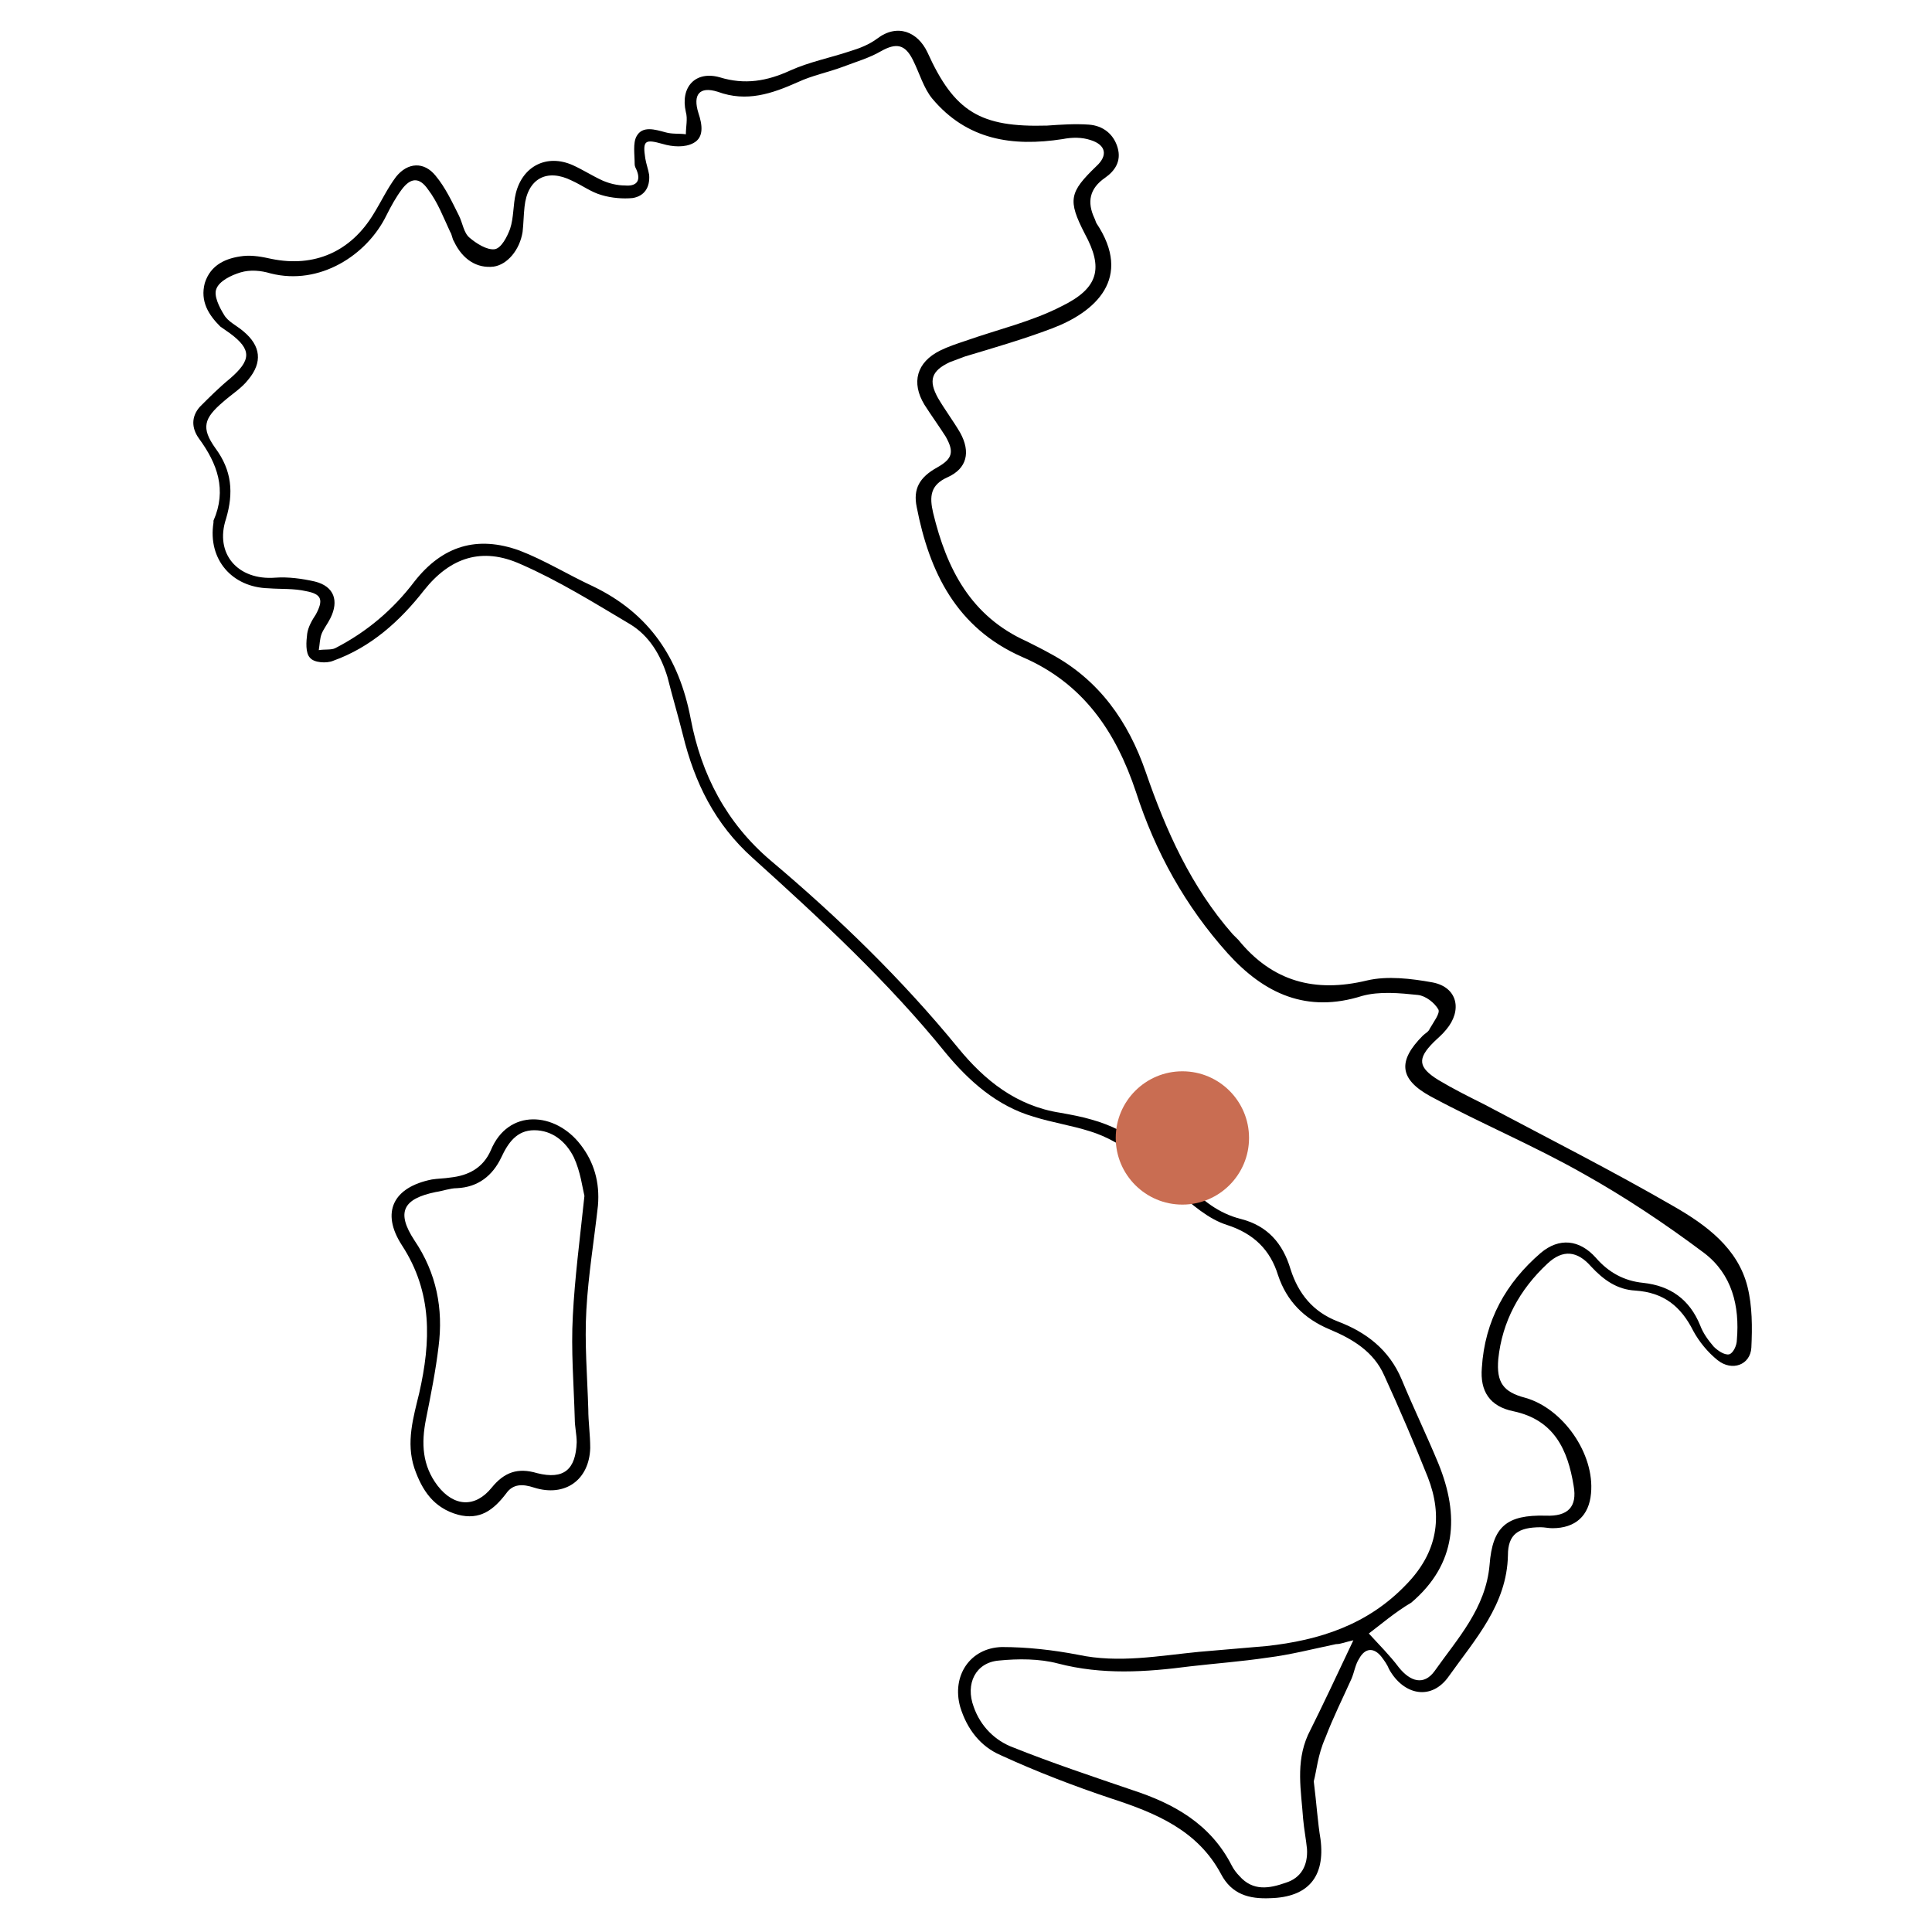
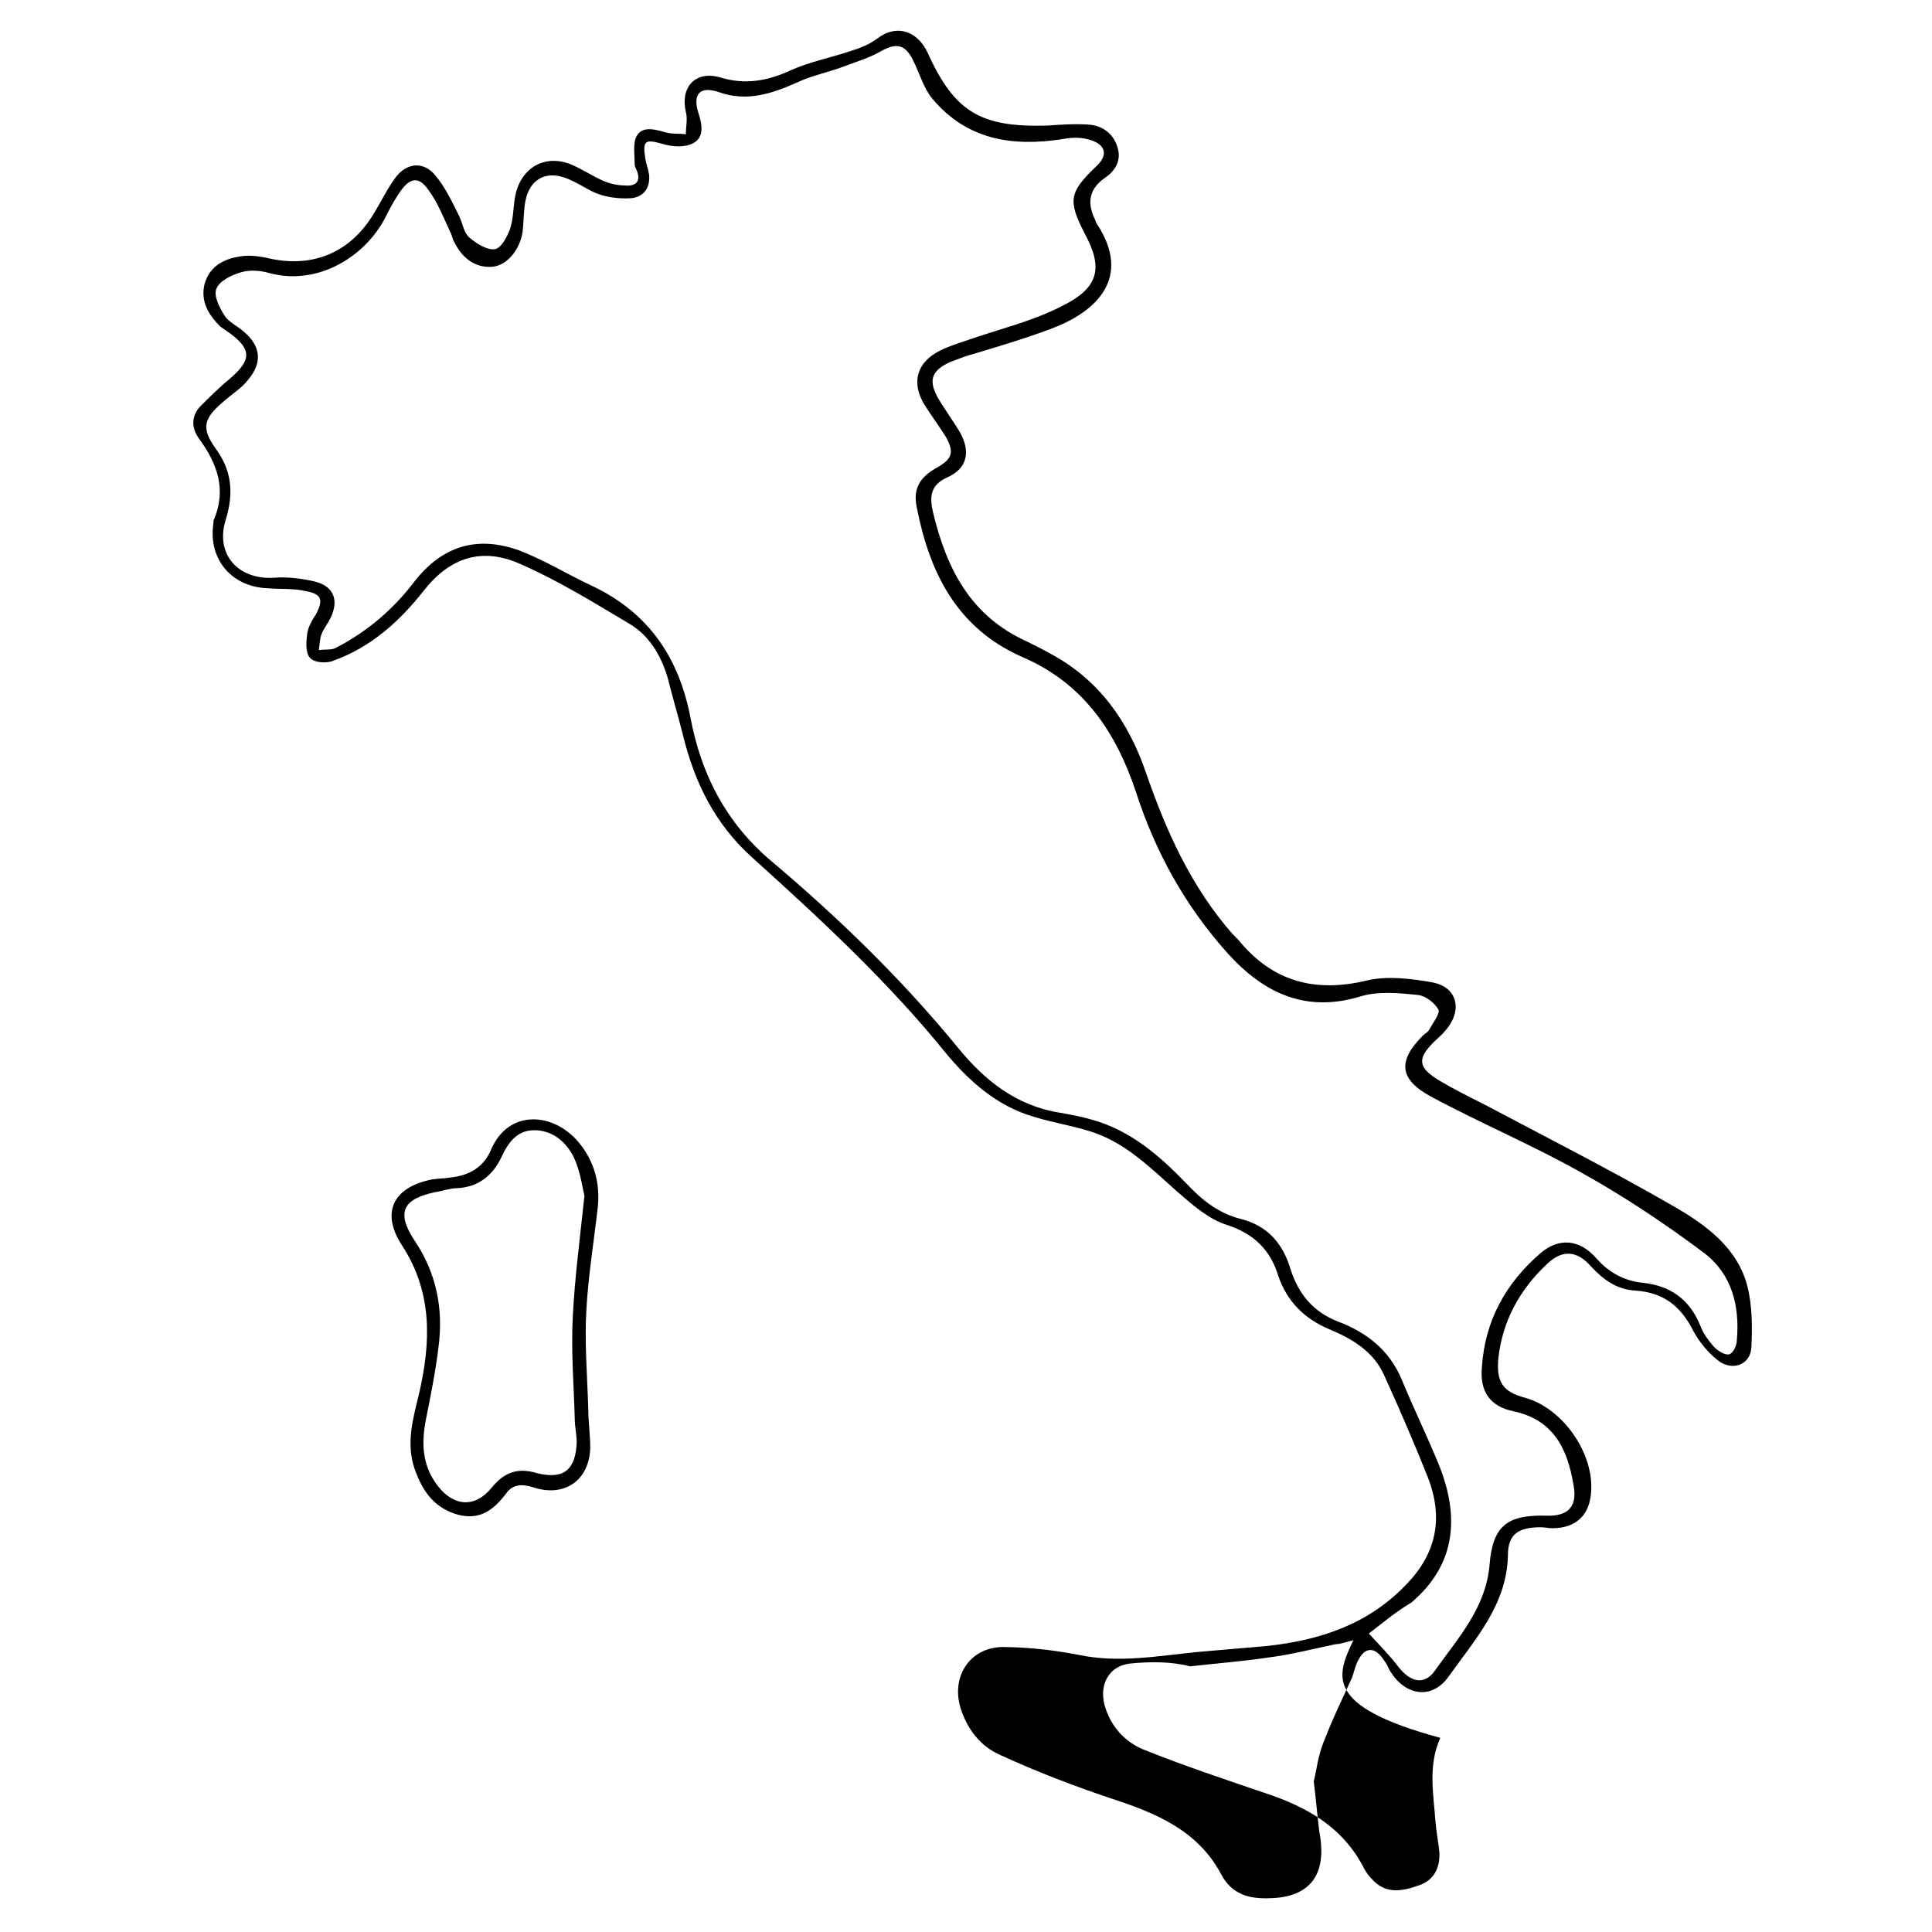
<svg xmlns="http://www.w3.org/2000/svg" id="Layer_1" x="0px" y="0px" viewBox="0 0 200 200" style="enable-background:new 0 0 200 200;" xml:space="preserve">
  <style type="text/css">	.st0{fill:#C96D52;}</style>
  <g>
-     <path d="M136,184.4c0.3,2.4,0.4,4.2,0.7,6c0.5,3.9-1.3,6-5.2,6.1c-2.2,0.1-4-0.4-5.1-2.5c-2.4-4.5-6.7-6.3-11.3-7.8  c-3.9-1.3-7.8-2.8-11.5-4.5c-2.1-0.9-3.5-2.7-4.2-5c-0.9-3.2,1-6.1,4.3-6.2c2.6,0,5.3,0.3,7.9,0.8c4.2,0.9,8.4,0.1,12.5-0.3  c2.3-0.2,4.7-0.4,7-0.6c5.5-0.6,10.5-2.2,14.5-6.4c3.2-3.3,3.8-7,2.2-11.1c-1.4-3.5-2.9-7-4.5-10.5c-1.1-2.5-3.3-3.8-5.7-4.8  c-2.6-1.1-4.4-2.9-5.3-5.6c-0.8-2.6-2.5-4.3-5.3-5.2c-1.9-0.6-3.6-2.1-5.2-3.5c-2.8-2.5-5.4-5.1-9-6.2c-1.9-0.6-3.9-0.9-5.8-1.5  c-3.8-1.1-6.7-3.7-9.1-6.6C92,101.7,85,95.2,77.9,88.8c-3.9-3.5-6-7.8-7.2-12.7c-0.5-2-1.1-4-1.6-6c-0.7-2.3-1.9-4.3-3.9-5.5  c-3.7-2.2-7.4-4.5-11.3-6.2c-4-1.8-7.3-0.7-10,2.7c-2.5,3.2-5.5,5.9-9.4,7.3c-0.7,0.3-2,0.2-2.4-0.3c-0.5-0.5-0.4-1.7-0.3-2.5  c0.1-0.7,0.5-1.4,0.9-2c0.8-1.5,0.6-2.1-1-2.4c-1.3-0.3-2.6-0.2-3.9-0.3c-3.8-0.1-6.3-3-5.7-6.8c0-0.1,0-0.1,0-0.2  c1.4-3.2,0.4-5.9-1.5-8.5c-0.8-1.1-0.8-2.3,0.1-3.3c1-1,2-2,3.1-2.9c2.2-1.9,2.3-3,0-4.7c-0.3-0.2-0.7-0.5-1-0.7  c-1.2-1.2-2.1-2.6-1.6-4.5c0.6-1.9,2.2-2.6,4-2.8c1-0.1,2,0.1,2.9,0.3c4.4,0.9,8.2-0.7,10.6-4.7c0.8-1.3,1.4-2.6,2.3-3.8  c1.2-1.5,2.9-1.6,4.1-0.1c1,1.2,1.7,2.7,2.4,4.1c0.4,0.8,0.5,1.8,1.1,2.3c0.7,0.6,1.8,1.3,2.6,1.2c0.7-0.1,1.3-1.3,1.6-2.1  c0.4-1.2,0.3-2.5,0.6-3.7c0.7-2.8,3.2-4.1,5.9-2.9c1.1,0.5,2,1.1,3.1,1.6c0.7,0.3,1.5,0.5,2.3,0.5c1.1,0.1,1.7-0.4,1.2-1.6  c-0.1-0.2-0.2-0.4-0.2-0.6c0-1-0.2-2.2,0.2-2.9c0.6-1.1,1.9-0.7,3-0.4c0.7,0.2,1.4,0.1,2.1,0.2c0-0.8,0.2-1.6,0-2.3  C70.4,9,72,7.3,74.5,8c2.6,0.8,4.9,0.4,7.3-0.7c2-0.9,4.1-1.3,6.2-2C89,5,90,4.6,90.8,4c2.1-1.6,4.2-0.7,5.2,1.4  c2.8,6.2,5.5,7.8,12.4,7.6c1.4-0.1,2.9-0.2,4.3-0.1c1.5,0.1,2.6,1,3,2.4c0.4,1.4-0.3,2.4-1.3,3.1c-1.6,1.1-1.9,2.5-1.1,4.2  c0.1,0.2,0.1,0.3,0.2,0.5c3.8,5.7-0.1,9.2-4.6,10.9c-2.9,1.1-6,2-9,2.9c-0.5,0.2-1.1,0.4-1.6,0.6c-1.9,0.9-2.2,1.9-1.2,3.7  c0.7,1.2,1.6,2.4,2.3,3.6c1.1,2,0.7,3.7-1.3,4.6c-1.8,0.8-1.9,2-1.5,3.7c1.4,5.8,3.9,10.7,9.7,13.3c0.8,0.4,1.6,0.8,2.5,1.3  c5,2.7,8,7,9.8,12.2c2.1,6.1,4.7,11.9,9,16.8c0.2,0.2,0.4,0.4,0.6,0.6c3.5,4.3,7.9,5.5,13.3,4.2c2.1-0.5,4.6-0.2,6.8,0.2  c2.6,0.5,3.1,2.9,1.4,4.9c-0.4,0.5-0.9,0.9-1.3,1.3c-1.7,1.7-1.6,2.6,0.5,3.9c1.5,0.9,3.1,1.7,4.7,2.5c6.6,3.5,13.3,6.9,19.7,10.6  c3.3,1.9,6.6,4.3,7.6,8.3c0.5,2,0.5,4.2,0.4,6.3c-0.1,1.8-2,2.5-3.5,1.3c-1-0.8-1.9-1.9-2.5-3c-1.3-2.6-3.1-4-6-4.2  c-1.9-0.1-3.3-1.1-4.6-2.5c-1.4-1.6-2.9-1.8-4.5-0.3c-2.9,2.7-4.7,6-5.1,9.9c-0.2,2.4,0.5,3.4,2.8,4c3.9,1.1,7.2,5.8,6.8,9.9  c-0.2,2.3-1.6,3.6-4,3.6c-0.4,0-0.8-0.1-1.2-0.1c-2.3,0-3.4,0.7-3.4,2.9c-0.1,5.1-3.4,8.7-6.1,12.5c-1.8,2.6-4.7,2-6.2-0.7  c-0.2-0.5-0.5-0.9-0.8-1.3c-0.8-1-1.7-0.9-2.3,0.2c-0.4,0.6-0.5,1.4-0.8,2.1c-0.9,2-1.9,4-2.7,6.1  C136.4,181.7,136.3,183.3,136,184.4z M141.7,169.1c1.1,1.2,2.2,2.3,3.1,3.5c1.2,1.5,2.6,1.9,3.7,0.4c2.4-3.4,5.3-6.5,5.7-11  c0.3-4,1.8-5.2,5.8-5.1c2.3,0.1,3.3-0.9,2.9-3.1c-0.6-3.7-2-6.8-6.2-7.7c-2.5-0.5-3.5-2.1-3.3-4.5c0.3-4.9,2.5-8.8,6.1-11.9  c1.9-1.6,4-1.4,5.7,0.5c1.3,1.5,2.9,2.4,4.9,2.6c2.8,0.3,4.8,1.7,5.9,4.4c0.3,0.8,0.8,1.5,1.4,2.2c0.4,0.4,1.1,0.9,1.6,0.8  c0.4-0.1,0.8-0.9,0.8-1.5c0.3-3.5-0.5-6.8-3.4-9c-4-3-8.2-5.8-12.5-8.2c-5.1-2.9-10.6-5.2-15.8-8c-3.3-1.8-3.4-3.7-0.8-6.3  c0.2-0.2,0.6-0.4,0.7-0.7c0.4-0.7,1.1-1.6,0.9-2c-0.4-0.7-1.3-1.4-2.1-1.5c-1.9-0.2-4-0.4-5.8,0.1c-5.7,1.8-10.1-0.2-13.9-4.4  c-4.4-4.9-7.5-10.5-9.5-16.7c-2.1-6.3-5.5-11.3-11.8-14C99,65,96.2,59.2,94.9,52.5c-0.4-1.9,0.3-3.1,2.1-4.1  c1.6-0.9,1.8-1.6,0.9-3.2c-0.7-1.1-1.5-2.2-2.2-3.3c-1.4-2.3-0.8-4.4,1.6-5.6c0.8-0.4,1.7-0.7,2.6-1c3.4-1.2,6.9-2,10-3.6  c3.9-1.9,4.3-4,2.4-7.5c-1.8-3.5-1.6-4.3,1.2-7c1.2-1.1,1-2.2-0.6-2.7c-0.9-0.3-1.9-0.3-2.9-0.1c-5.2,0.8-9.9,0.1-13.5-4.2  c-0.9-1.1-1.3-2.6-2-4c-0.8-1.6-1.7-1.8-3.3-0.9c-1.2,0.7-2.6,1.1-3.9,1.6c-1.6,0.6-3.2,0.9-4.7,1.6c-2.7,1.2-5.3,2.1-8.3,1  c-1.9-0.6-2.6,0.3-2,2.2c0.4,1.2,0.6,2.5-0.5,3.1c-0.9,0.5-2.2,0.4-3.2,0.1c-1.8-0.5-2.1-0.4-1.8,1.5c0.1,0.6,0.3,1.1,0.4,1.7  c0.1,1.3-0.5,2.2-1.7,2.4c-1,0.1-2.2,0-3.2-0.3c-1.1-0.3-2-1-3.1-1.5c-2.6-1.3-4.6-0.2-4.9,2.7c-0.1,0.9-0.1,1.7-0.2,2.6  c-0.3,1.9-1.6,3.4-3,3.6c-1.7,0.2-3.2-0.7-4.1-2.6c-0.2-0.3-0.2-0.7-0.4-1c-0.7-1.5-1.3-3.1-2.3-4.4c-0.9-1.3-1.8-1.2-2.7,0  c-0.6,0.8-1.1,1.7-1.6,2.7c-2,4.1-6.9,7.3-12,6c-1-0.3-2.1-0.4-3.1-0.1c-1,0.3-2.2,0.9-2.5,1.7c-0.3,0.7,0.3,1.9,0.8,2.7  c0.4,0.7,1.3,1.1,2,1.7c1.8,1.5,2,3.2,0.5,5c-0.7,0.9-1.7,1.5-2.6,2.3c-2,1.7-2.3,2.7-0.8,4.8c1.7,2.3,1.9,4.6,1.1,7.3  c-1.2,3.6,1.2,6.4,5.1,6.1c1.3-0.1,2.8,0.1,4.1,0.4c2,0.5,2.5,2,1.6,3.8c-0.3,0.6-0.7,1.1-0.9,1.6c-0.2,0.5-0.2,1.1-0.3,1.7  c0.6-0.1,1.3,0,1.7-0.2c3.3-1.7,6-4,8.2-6.9c2.9-3.7,6.5-4.8,10.9-3.2c2.6,1,5,2.5,7.6,3.7c5.8,2.8,8.9,7.4,10.1,13.7  c1.1,5.8,3.7,10.8,8.3,14.7c7,5.9,13.6,12.3,19.4,19.4c2.7,3.3,6,6,10.6,6.7c1.1,0.2,2.2,0.4,3.2,0.7c4,1.1,7,3.7,9.8,6.6  c1.6,1.7,3.3,3.1,5.7,3.7c2.7,0.7,4.3,2.5,5.1,5.2c0.8,2.5,2.3,4.4,4.9,5.4c2.9,1.1,5.3,2.9,6.6,6c1.2,2.9,2.6,5.8,3.8,8.7  c2.2,5.4,1.9,10.4-2.8,14.4C144.4,166.9,142.9,168.2,141.7,169.1z M140.1,169.8c-0.9,0.2-1.3,0.4-1.8,0.4c-2.4,0.5-4.7,1.1-7.1,1.4  c-2.7,0.4-5.4,0.6-8,0.9c-4.6,0.6-9.1,0.9-13.7-0.3c-1.9-0.5-4.1-0.5-6.1-0.3c-2.4,0.2-3.5,2.4-2.6,4.8c0.7,2,2.2,3.5,4.1,4.2  c4,1.6,8.2,3,12.3,4.4c4.3,1.4,8.1,3.5,10.3,7.8c0.2,0.4,0.5,0.8,0.8,1.1c1.4,1.6,3.1,1.3,4.8,0.7c1.6-0.5,2.3-1.8,2.2-3.5  c-0.1-1-0.3-2-0.4-3.1c-0.2-2.9-0.8-5.8,0.5-8.7C136.9,176.6,138.4,173.4,140.1,169.8z" />
+     <path d="M136,184.4c0.3,2.4,0.4,4.2,0.7,6c0.5,3.9-1.3,6-5.2,6.1c-2.2,0.1-4-0.4-5.1-2.5c-2.4-4.5-6.7-6.3-11.3-7.8  c-3.9-1.3-7.8-2.8-11.5-4.5c-2.1-0.9-3.5-2.7-4.2-5c-0.9-3.2,1-6.1,4.3-6.2c2.6,0,5.3,0.3,7.9,0.8c4.2,0.9,8.4,0.1,12.5-0.3  c2.3-0.2,4.7-0.4,7-0.6c5.5-0.6,10.5-2.2,14.5-6.4c3.2-3.3,3.8-7,2.2-11.1c-1.4-3.5-2.9-7-4.5-10.5c-1.1-2.5-3.3-3.8-5.7-4.8  c-2.6-1.1-4.4-2.9-5.3-5.6c-0.8-2.6-2.5-4.3-5.3-5.2c-1.9-0.6-3.6-2.1-5.2-3.5c-2.8-2.5-5.4-5.1-9-6.2c-1.9-0.6-3.9-0.9-5.8-1.5  c-3.8-1.1-6.7-3.7-9.1-6.6C92,101.7,85,95.2,77.9,88.8c-3.9-3.5-6-7.8-7.2-12.7c-0.5-2-1.1-4-1.6-6c-0.7-2.3-1.9-4.3-3.9-5.5  c-3.7-2.2-7.4-4.5-11.3-6.2c-4-1.8-7.3-0.7-10,2.7c-2.5,3.2-5.5,5.9-9.4,7.3c-0.7,0.3-2,0.2-2.4-0.3c-0.5-0.5-0.4-1.7-0.3-2.5  c0.1-0.7,0.5-1.4,0.9-2c0.8-1.5,0.6-2.1-1-2.4c-1.3-0.3-2.6-0.2-3.9-0.3c-3.8-0.1-6.3-3-5.7-6.8c0-0.1,0-0.1,0-0.2  c1.4-3.2,0.4-5.9-1.5-8.5c-0.8-1.1-0.8-2.3,0.1-3.3c1-1,2-2,3.1-2.9c2.2-1.9,2.3-3,0-4.7c-0.3-0.2-0.7-0.5-1-0.7  c-1.2-1.2-2.1-2.6-1.6-4.5c0.6-1.9,2.2-2.6,4-2.8c1-0.1,2,0.1,2.9,0.3c4.4,0.9,8.2-0.7,10.6-4.7c0.8-1.3,1.4-2.6,2.3-3.8  c1.2-1.5,2.9-1.6,4.1-0.1c1,1.2,1.7,2.7,2.4,4.1c0.4,0.8,0.5,1.8,1.1,2.3c0.7,0.6,1.8,1.3,2.6,1.2c0.7-0.1,1.3-1.3,1.6-2.1  c0.4-1.2,0.3-2.5,0.6-3.7c0.7-2.8,3.2-4.1,5.9-2.9c1.1,0.5,2,1.1,3.1,1.6c0.7,0.3,1.5,0.5,2.3,0.5c1.1,0.1,1.7-0.4,1.2-1.6  c-0.1-0.2-0.2-0.4-0.2-0.6c0-1-0.2-2.2,0.2-2.9c0.6-1.1,1.9-0.7,3-0.4c0.7,0.2,1.4,0.1,2.1,0.2c0-0.8,0.2-1.6,0-2.3  C70.4,9,72,7.3,74.5,8c2.6,0.8,4.9,0.4,7.3-0.7c2-0.9,4.1-1.3,6.2-2C89,5,90,4.6,90.8,4c2.1-1.6,4.2-0.7,5.2,1.4  c2.8,6.2,5.5,7.8,12.4,7.6c1.4-0.1,2.9-0.2,4.3-0.1c1.5,0.1,2.6,1,3,2.4c0.4,1.4-0.3,2.4-1.3,3.1c-1.6,1.1-1.9,2.5-1.1,4.2  c0.1,0.2,0.1,0.3,0.2,0.5c3.8,5.7-0.1,9.2-4.6,10.9c-2.9,1.1-6,2-9,2.9c-0.5,0.2-1.1,0.4-1.6,0.6c-1.9,0.9-2.2,1.9-1.2,3.7  c0.7,1.2,1.6,2.4,2.3,3.6c1.1,2,0.7,3.7-1.3,4.6c-1.8,0.8-1.9,2-1.5,3.7c1.4,5.8,3.9,10.7,9.7,13.3c0.8,0.4,1.6,0.8,2.5,1.3  c5,2.7,8,7,9.8,12.2c2.1,6.1,4.7,11.9,9,16.8c0.2,0.2,0.4,0.4,0.6,0.6c3.5,4.3,7.9,5.5,13.3,4.2c2.1-0.5,4.6-0.2,6.8,0.2  c2.6,0.5,3.1,2.9,1.4,4.9c-0.4,0.5-0.9,0.9-1.3,1.3c-1.7,1.7-1.6,2.6,0.5,3.9c1.5,0.9,3.1,1.7,4.7,2.5c6.6,3.5,13.3,6.9,19.7,10.6  c3.3,1.9,6.6,4.3,7.6,8.3c0.5,2,0.5,4.2,0.4,6.3c-0.1,1.8-2,2.5-3.5,1.3c-1-0.8-1.9-1.9-2.5-3c-1.3-2.6-3.1-4-6-4.2  c-1.9-0.1-3.3-1.1-4.6-2.5c-1.4-1.6-2.9-1.8-4.5-0.3c-2.9,2.7-4.7,6-5.1,9.9c-0.2,2.4,0.5,3.4,2.8,4c3.9,1.1,7.2,5.8,6.8,9.9  c-0.2,2.3-1.6,3.6-4,3.6c-0.4,0-0.8-0.1-1.2-0.1c-2.3,0-3.4,0.7-3.4,2.9c-0.1,5.1-3.4,8.7-6.1,12.5c-1.8,2.6-4.7,2-6.2-0.7  c-0.2-0.5-0.5-0.9-0.8-1.3c-0.8-1-1.7-0.9-2.3,0.2c-0.4,0.6-0.5,1.4-0.8,2.1c-0.9,2-1.9,4-2.7,6.1  C136.4,181.7,136.3,183.3,136,184.4z M141.7,169.1c1.1,1.2,2.2,2.3,3.1,3.5c1.2,1.5,2.6,1.9,3.7,0.4c2.4-3.4,5.3-6.5,5.7-11  c0.3-4,1.8-5.2,5.8-5.1c2.3,0.1,3.3-0.9,2.9-3.1c-0.6-3.7-2-6.8-6.2-7.7c-2.5-0.5-3.5-2.1-3.3-4.5c0.3-4.9,2.5-8.8,6.1-11.9  c1.9-1.6,4-1.4,5.7,0.5c1.3,1.5,2.9,2.4,4.9,2.6c2.8,0.3,4.8,1.7,5.9,4.4c0.3,0.8,0.8,1.5,1.4,2.2c0.4,0.4,1.1,0.9,1.6,0.8  c0.4-0.1,0.8-0.9,0.8-1.5c0.3-3.5-0.5-6.8-3.4-9c-4-3-8.2-5.8-12.5-8.2c-5.1-2.9-10.6-5.2-15.8-8c-3.3-1.8-3.4-3.7-0.8-6.3  c0.2-0.2,0.6-0.4,0.7-0.7c0.4-0.7,1.1-1.6,0.9-2c-0.4-0.7-1.3-1.4-2.1-1.5c-1.9-0.2-4-0.4-5.8,0.1c-5.7,1.8-10.1-0.2-13.9-4.4  c-4.4-4.9-7.5-10.5-9.5-16.7c-2.1-6.3-5.5-11.3-11.8-14C99,65,96.2,59.2,94.9,52.5c-0.4-1.9,0.3-3.1,2.1-4.1  c1.6-0.9,1.8-1.6,0.9-3.2c-0.7-1.1-1.5-2.2-2.2-3.3c-1.4-2.3-0.8-4.4,1.6-5.6c0.8-0.4,1.7-0.7,2.6-1c3.4-1.2,6.9-2,10-3.6  c3.9-1.9,4.3-4,2.4-7.5c-1.8-3.5-1.6-4.3,1.2-7c1.2-1.1,1-2.2-0.6-2.7c-0.9-0.3-1.9-0.3-2.9-0.1c-5.2,0.8-9.9,0.1-13.5-4.2  c-0.9-1.1-1.3-2.6-2-4c-0.8-1.6-1.7-1.8-3.3-0.9c-1.2,0.7-2.6,1.1-3.9,1.6c-1.6,0.6-3.2,0.9-4.7,1.6c-2.7,1.2-5.3,2.1-8.3,1  c-1.9-0.6-2.6,0.3-2,2.2c0.4,1.2,0.6,2.5-0.5,3.1c-0.9,0.5-2.2,0.4-3.2,0.1c-1.8-0.5-2.1-0.4-1.8,1.5c0.1,0.6,0.3,1.1,0.4,1.7  c0.1,1.3-0.5,2.2-1.7,2.4c-1,0.1-2.2,0-3.2-0.3c-1.1-0.3-2-1-3.1-1.5c-2.6-1.3-4.6-0.2-4.9,2.7c-0.1,0.9-0.1,1.7-0.2,2.6  c-0.3,1.9-1.6,3.4-3,3.6c-1.7,0.2-3.2-0.7-4.1-2.6c-0.2-0.3-0.2-0.7-0.4-1c-0.7-1.5-1.3-3.1-2.3-4.4c-0.9-1.3-1.8-1.2-2.7,0  c-0.6,0.8-1.1,1.7-1.6,2.7c-2,4.1-6.9,7.3-12,6c-1-0.3-2.1-0.4-3.1-0.1c-1,0.3-2.2,0.9-2.5,1.7c-0.3,0.7,0.3,1.9,0.8,2.7  c0.4,0.7,1.3,1.1,2,1.7c1.8,1.5,2,3.2,0.5,5c-0.7,0.9-1.7,1.5-2.6,2.3c-2,1.7-2.3,2.7-0.8,4.8c1.7,2.3,1.9,4.6,1.1,7.3  c-1.2,3.6,1.2,6.4,5.1,6.1c1.3-0.1,2.8,0.1,4.1,0.4c2,0.5,2.5,2,1.6,3.8c-0.3,0.6-0.7,1.1-0.9,1.6c-0.2,0.5-0.2,1.1-0.3,1.7  c0.6-0.1,1.3,0,1.7-0.2c3.3-1.7,6-4,8.2-6.9c2.9-3.7,6.5-4.8,10.9-3.2c2.6,1,5,2.5,7.6,3.7c5.8,2.8,8.9,7.4,10.1,13.7  c1.1,5.8,3.7,10.8,8.3,14.7c7,5.9,13.6,12.3,19.4,19.4c2.7,3.3,6,6,10.6,6.7c1.1,0.2,2.2,0.4,3.2,0.7c4,1.1,7,3.7,9.8,6.6  c1.6,1.7,3.3,3.1,5.7,3.7c2.7,0.7,4.3,2.5,5.1,5.2c0.8,2.5,2.3,4.4,4.9,5.4c2.9,1.1,5.3,2.9,6.6,6c1.2,2.9,2.6,5.8,3.8,8.7  c2.2,5.4,1.9,10.4-2.8,14.4C144.4,166.9,142.9,168.2,141.7,169.1z M140.1,169.8c-0.9,0.2-1.3,0.4-1.8,0.4c-2.4,0.5-4.7,1.1-7.1,1.4  c-2.7,0.4-5.4,0.6-8,0.9c-1.9-0.5-4.1-0.5-6.1-0.3c-2.4,0.2-3.5,2.4-2.6,4.8c0.7,2,2.2,3.5,4.1,4.2  c4,1.6,8.2,3,12.3,4.4c4.3,1.4,8.1,3.5,10.3,7.8c0.2,0.4,0.5,0.8,0.8,1.1c1.4,1.6,3.1,1.3,4.8,0.7c1.6-0.5,2.3-1.8,2.2-3.5  c-0.1-1-0.3-2-0.4-3.1c-0.2-2.9-0.8-5.8,0.5-8.7C136.9,176.6,138.4,173.4,140.1,169.8z" />
    <path d="M61.9,124.8c-0.4,3.6-1,7.2-1.2,10.8c-0.2,3.4,0.1,6.9,0.2,10.3c0,1.3,0.2,2.6,0.2,4c-0.1,3.3-2.6,5.1-5.8,4.1  c-1.2-0.4-2.2-0.4-2.9,0.6c-1.3,1.7-2.7,2.8-5,2.2c-2.5-0.7-3.7-2.5-4.5-4.8c-0.9-2.7-0.1-5.3,0.5-7.8c1.2-5.3,1.4-10.4-1.8-15.3  c-2.2-3.4-0.9-6,3.1-6.8c0.6-0.1,1.3-0.1,1.9-0.2c1.9-0.2,3.4-1,4.2-2.8c1.8-4.4,6.7-4,9.3-0.6C61.5,120.3,62.1,122.4,61.9,124.8z   M60.5,123.8c-0.2-0.8-0.4-2.5-1.1-4c-0.8-1.6-2.2-2.8-4.1-2.8c-1.8,0-2.7,1.3-3.4,2.8c-0.9,1.9-2.4,3.1-4.6,3.2  c-0.7,0-1.5,0.3-2.2,0.4c-3.4,0.7-4.1,2.1-2.2,5c2.3,3.4,3,7.1,2.5,11c-0.3,2.5-0.8,5-1.3,7.5c-0.5,2.5-0.4,4.8,1.2,6.9  c1.7,2.2,3.9,2.3,5.6,0.2c1.3-1.6,2.7-2.1,4.7-1.5c2.8,0.7,4-0.4,4.1-3.2c0-0.8-0.2-1.6-0.2-2.4c-0.1-3.6-0.4-7.1-0.2-10.7  C59.5,132.3,60,128.5,60.5,123.8z" />
  </g>
-   <circle class="st0" cx="122.4" cy="117.8" r="6.9" />
</svg>